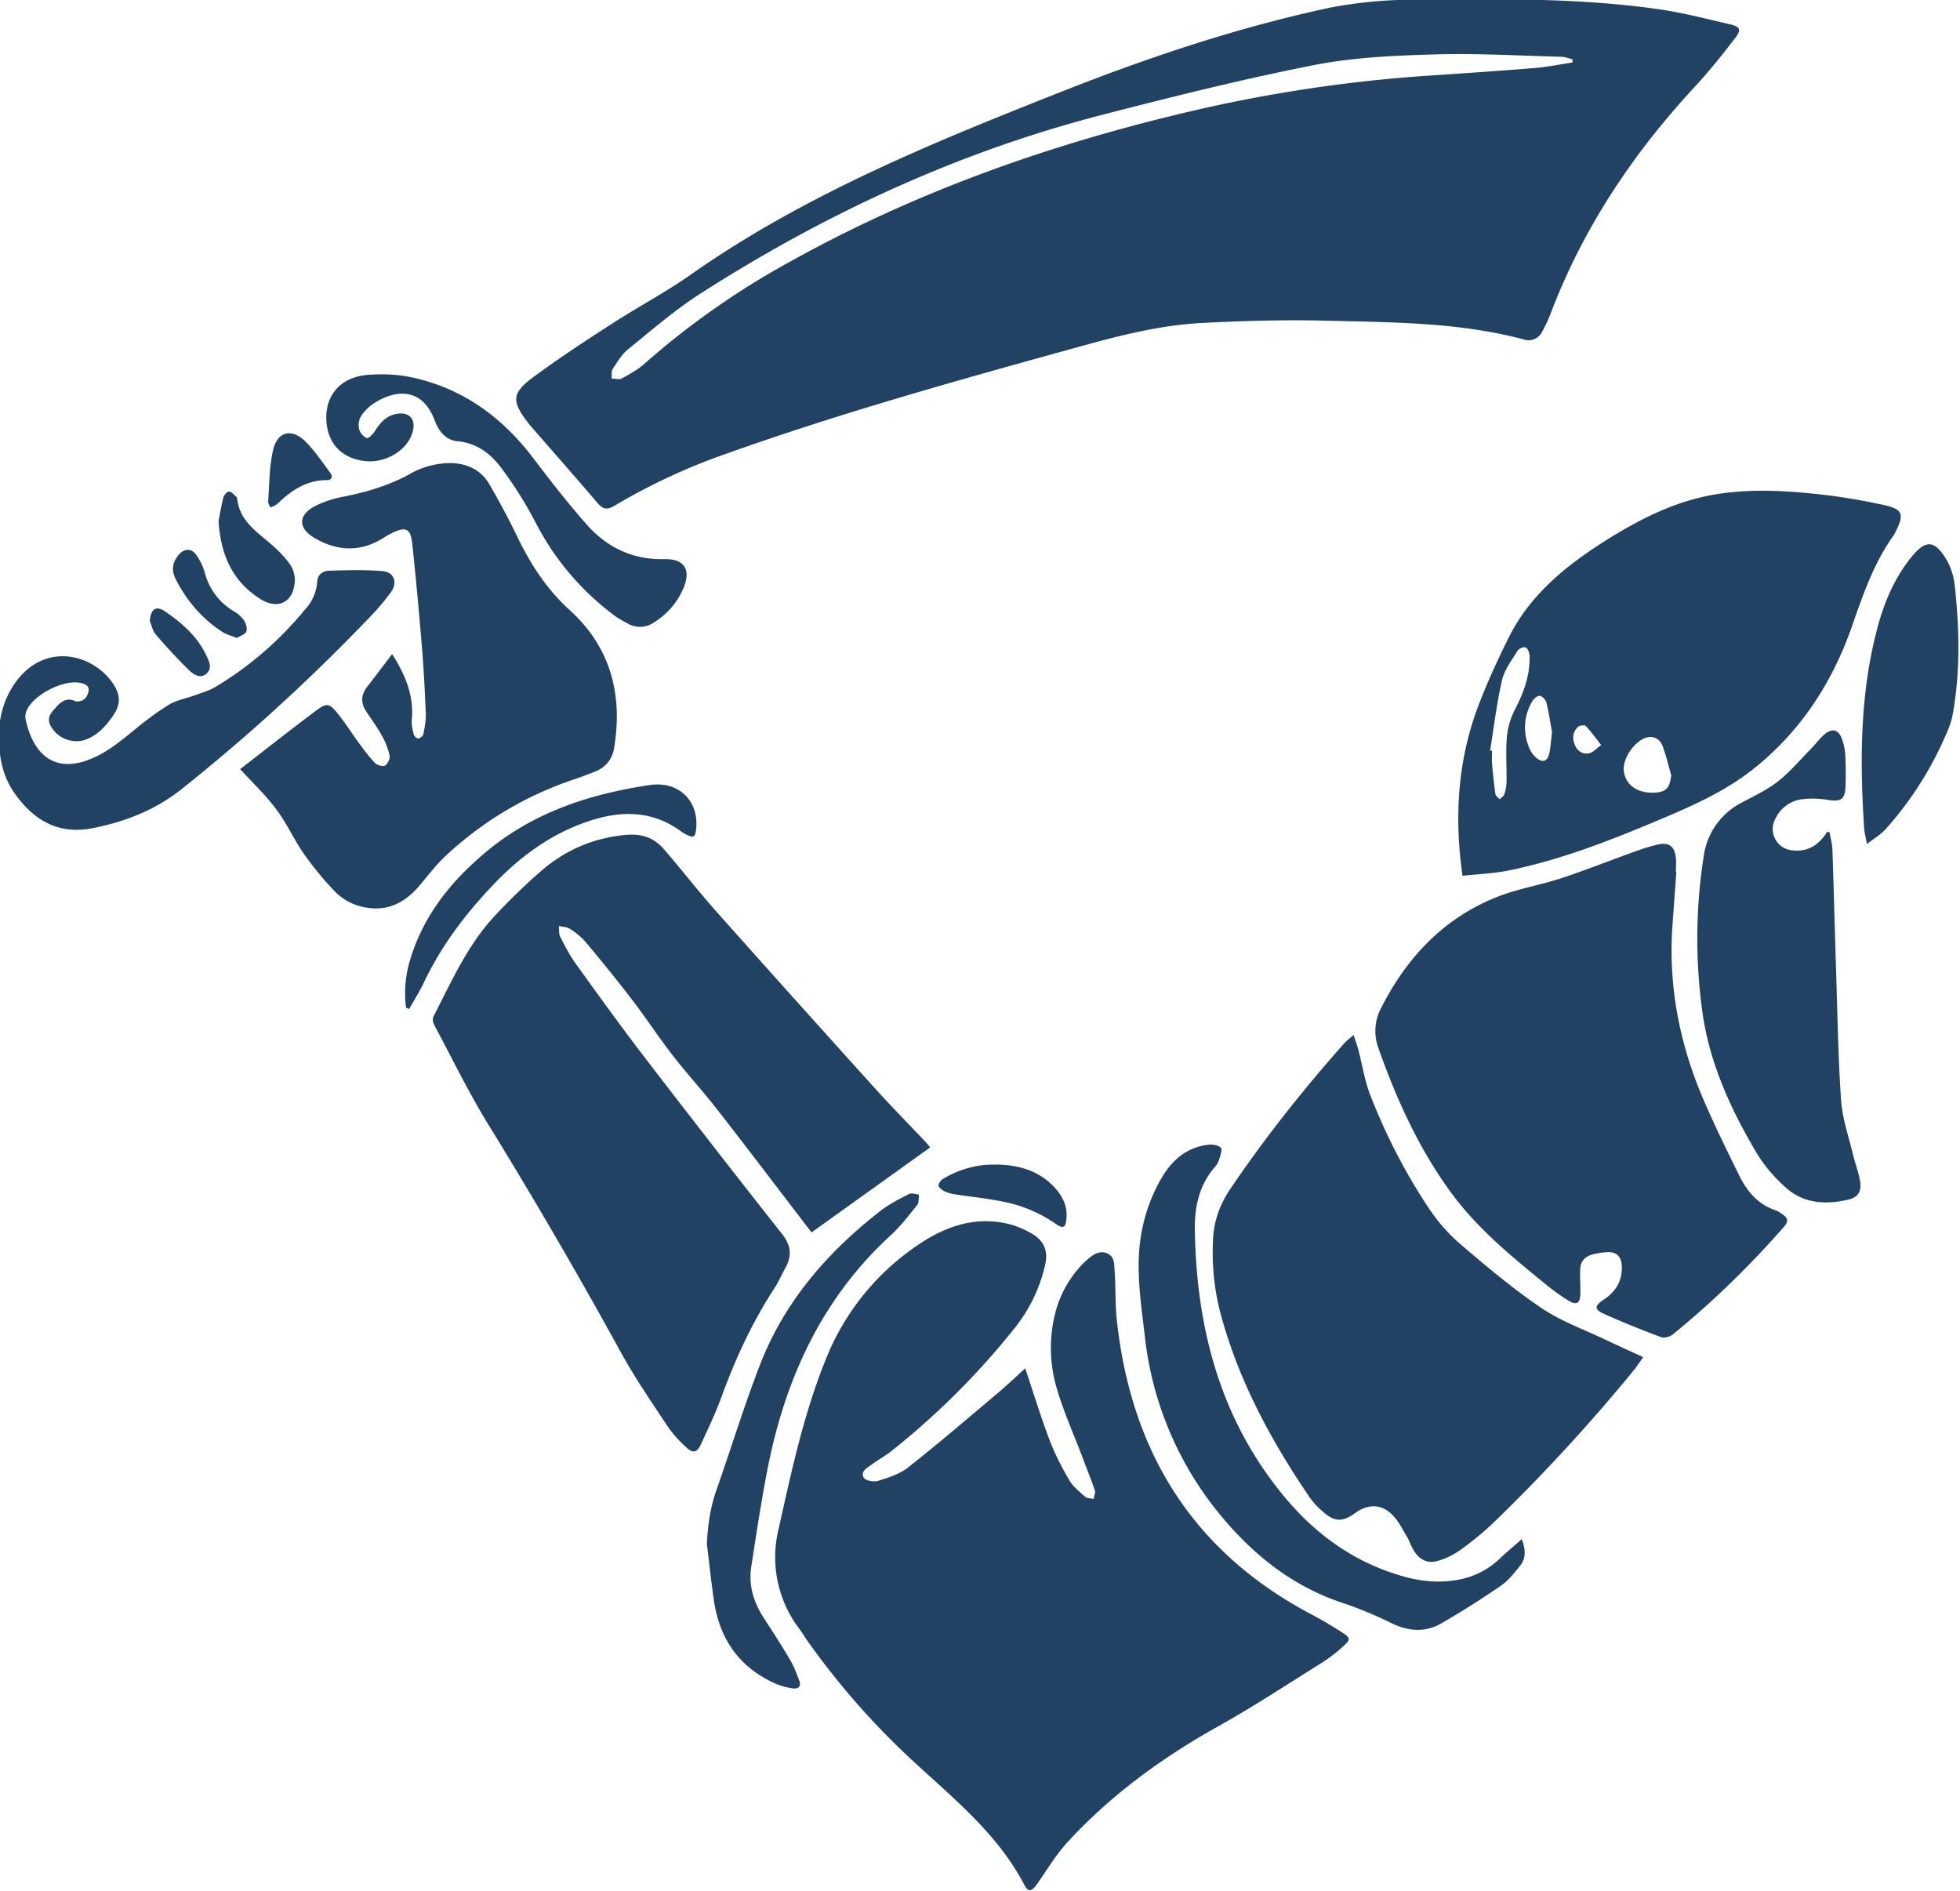
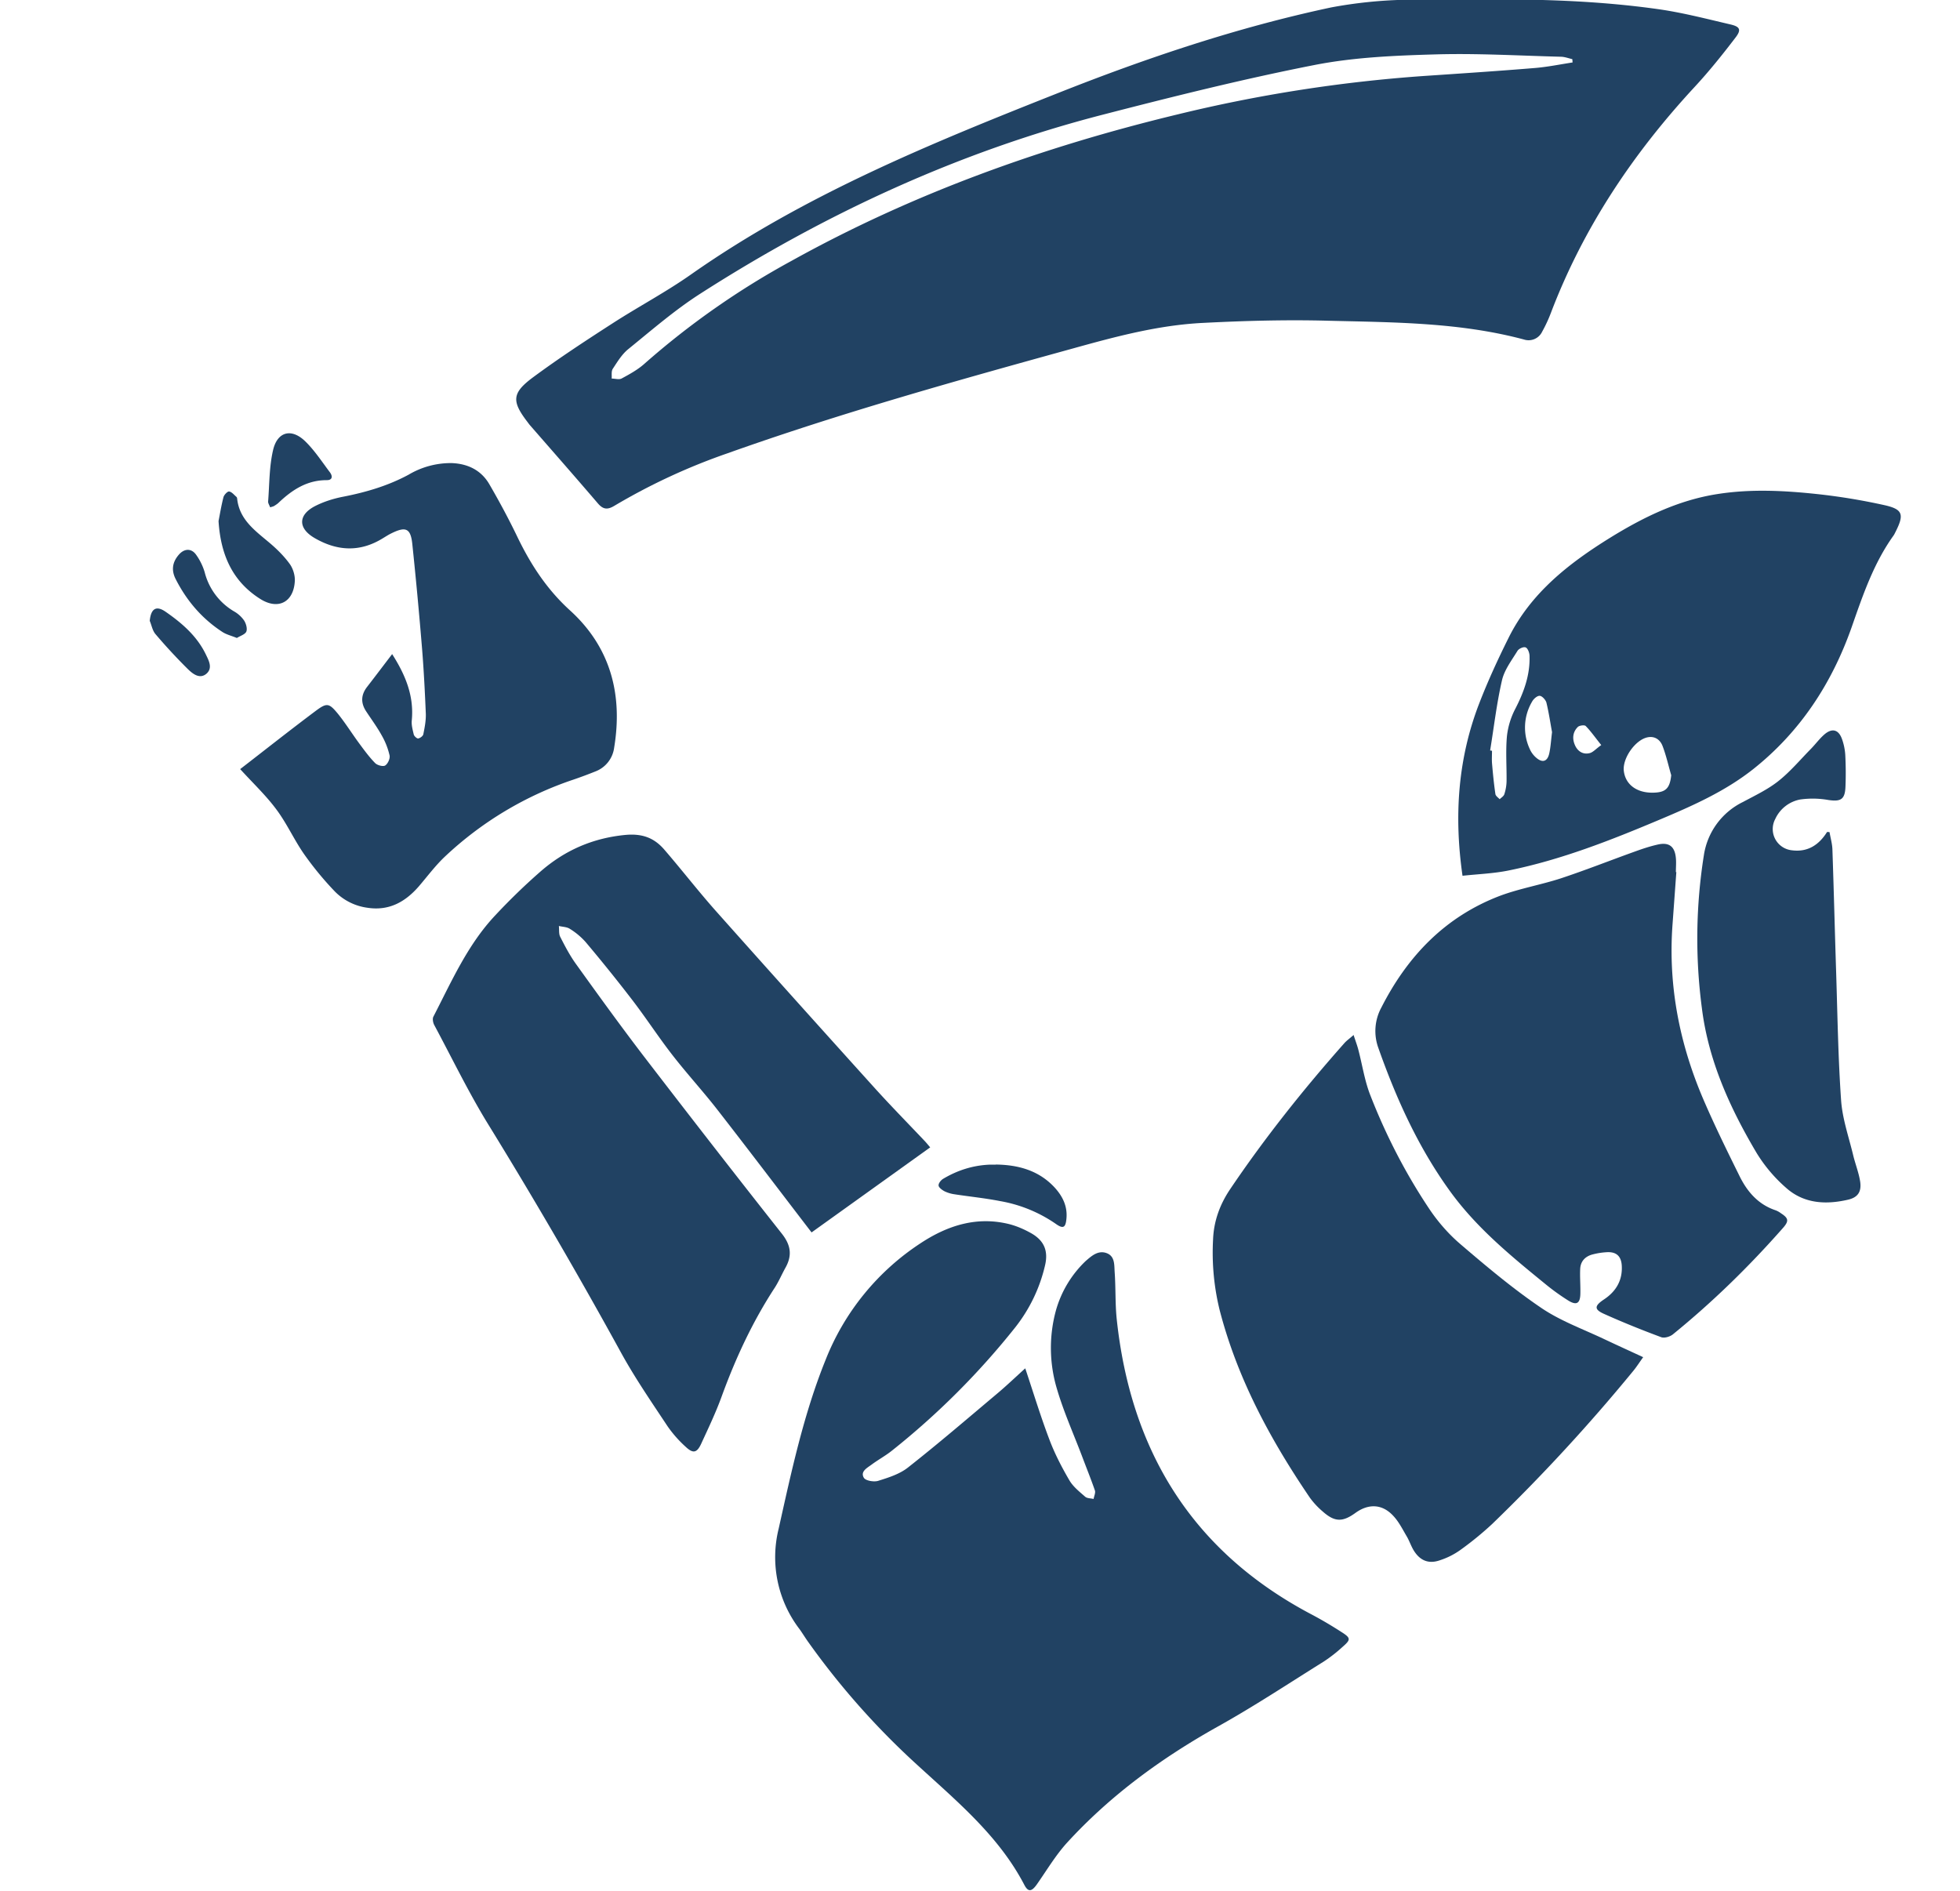
<svg xmlns="http://www.w3.org/2000/svg" width="82.91" height="80" viewBox="0 0 21.937 21.167">
  <g fill="#214263">
    <path d="M168.711 95.782c.687-.006 1.376.013 2.057.11.269.039.534.108.8.17.106.025.121.06.054.147-.145.19-.295.377-.457.552-.691.746-1.247 1.577-1.61 2.532a1.6 1.6 0 0 1-.097.208.168.168 0 0 1-.203.087c-.717-.192-1.452-.192-2.184-.21-.468-.013-.939 0-1.407.024-.496.024-.975.152-1.45.284-1.303.36-2.604.723-3.878 1.177a6.91 6.91 0 0 0-1.265.588c-.078.046-.126.037-.184-.032-.25-.292-.503-.58-.755-.869-.01-.011-.019-.024-.028-.036-.18-.234-.179-.326.06-.503.288-.213.589-.41.89-.604.291-.188.6-.351.882-.55 1.262-.885 2.675-1.462 4.095-2.024.998-.396 2.014-.738 3.066-.962a5.11 5.11 0 0 1 .804-.085c.27-.014.54-.003.81-.003zm1.088.706-.003-.038c-.044-.01-.087-.027-.131-.027-.47-.012-.938-.04-1.407-.026-.45.013-.905.032-1.345.118-.795.156-1.584.353-2.37.556-1.614.416-3.11 1.108-4.51 2.006-.282.181-.539.404-.8.616-.073.058-.124.143-.176.222-.019.028-.01.073-.013.11.038 0 .083.015.112-.001.089-.048.18-.098.254-.164a8.986 8.986 0 0 1 1.648-1.153c1.36-.755 2.81-1.274 4.318-1.638a16.48 16.48 0 0 1 2.75-.43c.414-.028.827-.055 1.24-.089.145-.011.289-.041.433-.063zM163.673 111.103c.091.272.171.536.269.794.06.16.14.314.226.461.042.071.113.127.177.183.022.018.061.016.093.024.005-.032.023-.067.015-.094-.045-.13-.097-.258-.145-.386-.095-.25-.204-.493-.279-.747a1.593 1.593 0 0 1-.013-.882 1.22 1.22 0 0 1 .332-.553c.068-.059.141-.125.237-.089.095.036.083.137.089.216.012.171.005.345.022.515.155 1.477.843 2.604 2.173 3.308.12.063.236.132.349.205.1.064.098.083.007.162a1.654 1.654 0 0 1-.21.164c-.394.246-.784.504-1.19.73-.627.351-1.199.768-1.684 1.298-.129.142-.228.31-.339.468-.057.08-.096.088-.14.003-.283-.542-.742-.924-1.181-1.326a8.608 8.608 0 0 1-1.234-1.387c-.034-.047-.064-.097-.098-.145a1.325 1.325 0 0 1-.236-1.127c.143-.641.28-1.284.527-1.894a2.777 2.777 0 0 1 1.067-1.305c.299-.196.625-.3.987-.21.082.021.163.056.237.097.152.083.204.2.162.371a1.76 1.76 0 0 1-.334.69 8.59 8.59 0 0 1-1.378 1.377c-.071.057-.153.101-.227.156-.05.037-.129.077-.088.147.019.034.113.05.161.035.115-.036.239-.075.332-.148.337-.265.663-.545.991-.821.108-.09.21-.188.324-.291zM161.28 109.58c-.366-.477-.708-.929-1.057-1.377-.16-.205-.337-.398-.497-.604-.156-.2-.295-.415-.45-.617a18.46 18.46 0 0 0-.524-.651.791.791 0 0 0-.176-.147c-.033-.022-.082-.022-.123-.032.005.04-.002.086.014.119.053.104.107.208.175.303.25.348.502.697.763 1.038.51.664 1.024 1.326 1.543 1.983.103.13.118.246.04.384-.04.072-.073.15-.117.219-.25.382-.44.792-.596 1.22-.066.182-.15.357-.23.531-.048.102-.091.11-.175.03a1.335 1.335 0 0 1-.2-.227c-.176-.266-.358-.53-.512-.808a59.491 59.491 0 0 0-1.484-2.553c-.226-.364-.413-.753-.616-1.131-.014-.026-.021-.07-.01-.092.204-.395.383-.806.693-1.135a6.98 6.98 0 0 1 .508-.492c.27-.235.58-.372.946-.408.191-.018.324.032.438.164.19.22.369.451.562.67.59.663 1.182 1.322 1.776 1.98.187.208.383.407.575.61.019.02.036.041.063.073l-1.328.952zM170.96 105.55l-.042.578c-.053.7.082 1.368.363 2.007.121.278.255.55.39.823.085.17.206.31.397.375.023.008.044.02.064.035.083.054.09.085.025.16-.38.432-.789.832-1.236 1.195-.032.026-.096.045-.131.031-.215-.08-.429-.166-.638-.26-.113-.05-.109-.09-.005-.16.139-.091.214-.218.202-.387-.008-.101-.062-.149-.164-.144a.79.79 0 0 0-.154.023c-.086.02-.143.074-.147.166-.004.091.004.183.002.275-.002.11-.043.135-.137.076a2.476 2.476 0 0 1-.254-.183c-.388-.316-.775-.633-1.071-1.044-.354-.49-.599-1.033-.799-1.599a.552.552 0 0 1 .034-.453c.293-.576.716-1.017 1.328-1.25.22-.082.455-.122.68-.195.281-.093.558-.203.837-.303.08-.029.162-.056.246-.075.128-.03.193.02.205.151.005.052 0 .105 0 .157h.005z" style="stroke-width:.265" transform="matrix(1 0 0 1 -152.198 -95.788)" />
    <path d="M167.348 107.372c.021.066.04.115.053.165.044.168.07.344.132.504.175.45.395.878.663 1.279.098.146.218.283.351.396.291.249.586.497.902.711.215.146.468.237.706.35.14.066.28.13.434.201-.048.067-.077.113-.112.155a20.157 20.157 0 0 1-1.577 1.711 3.632 3.632 0 0 1-.363.296.835.835 0 0 1-.22.11c-.125.045-.222.008-.293-.104-.033-.052-.051-.112-.083-.165-.046-.078-.088-.163-.15-.228-.122-.132-.275-.138-.421-.033-.146.106-.234.104-.368-.015a.886.886 0 0 1-.144-.155c-.442-.65-.812-1.335-1.01-2.102a2.696 2.696 0 0 1-.073-.786c.008-.21.078-.397.193-.567.387-.573.817-1.113 1.275-1.63.026-.03.059-.052.105-.093zM168.567 105.59c-.097-.675-.051-1.318.19-1.937.095-.245.206-.486.323-.721.25-.507.678-.84 1.145-1.129.37-.228.758-.417 1.193-.485.373-.059.747-.04 1.12 0 .25.027.498.068.743.122.216.047.232.104.132.302-.007.013-.013.028-.022.04-.223.311-.343.667-.468 1.024-.221.628-.574 1.171-1.102 1.59-.316.25-.68.411-1.048.566-.548.231-1.102.449-1.686.568-.17.035-.346.041-.52.06zm.31-1.402c.007 0 .014.002.02.003 0 .046-.003.092 0 .138.01.116.021.231.038.346.003.022.031.04.048.058.018-.018.045-.033.052-.056a.51.51 0 0 0 .025-.143c.002-.168-.011-.338.004-.505a.867.867 0 0 1 .095-.31c.097-.189.166-.381.158-.595-.002-.033-.02-.081-.044-.09-.023-.01-.076.014-.091.039-.065.106-.146.212-.173.328-.06.26-.09.524-.133.787zm2.026.277c-.032-.11-.057-.224-.098-.33-.027-.068-.086-.112-.17-.094-.135.03-.277.232-.263.372.016.152.14.248.321.247.148-.001.194-.046.21-.196zm-1.334-.483c-.018-.096-.035-.214-.063-.33-.008-.03-.048-.075-.075-.076-.028-.002-.07.035-.086.066a.57.57 0 0 0-.025.53c.015.035.04.069.07.095.07.062.126.046.147-.043.016-.07.02-.145.032-.242zm.55.144c-.069-.086-.116-.154-.173-.212-.013-.014-.07-.007-.088.01-.057.056-.065.13-.033.203.029.068.088.108.162.091.04-.008.073-.049.133-.091zM154.885 104.397c.281-.217.565-.442.854-.658.118-.087.143-.08.238.034.089.11.163.23.247.343.054.073.109.148.173.213.025.025.09.042.113.026.03-.02.056-.079.048-.113a.805.805 0 0 0-.086-.22c-.052-.095-.116-.181-.175-.271-.062-.093-.06-.184.008-.273.093-.12.185-.242.282-.369.147.23.246.465.22.74-.006.052.01.108.022.16.005.019.036.047.05.044.022-.004.053-.027.057-.047.015-.075.03-.151.028-.227-.01-.24-.022-.478-.041-.717a51.125 51.125 0 0 0-.11-1.182c-.018-.18-.073-.203-.236-.122-.033.016-.063.036-.095.055-.256.158-.512.144-.766-.005-.182-.107-.183-.255.005-.354.099-.051.21-.086.32-.107.255-.05.5-.122.73-.246a.925.925 0 0 1 .482-.13c.181.007.33.079.422.237.112.193.218.39.315.592.15.31.33.586.59.822.45.41.59.937.492 1.533a.33.33 0 0 1-.212.268c-.08.032-.16.062-.242.09a3.909 3.909 0 0 0-1.441.863c-.106.1-.195.22-.291.332-.152.175-.334.277-.575.24a.628.628 0 0 1-.364-.181c-.125-.13-.24-.27-.344-.417-.112-.16-.193-.343-.31-.5-.115-.156-.259-.292-.408-.455zM172.675 105.103c.011.065.03.128.032.193.016.46.027.92.042 1.38.015.475.022.95.055 1.424.014.208.086.412.135.616.024.1.064.199.079.3.016.115-.03.177-.143.201-.247.056-.49.041-.686-.134a1.687 1.687 0 0 1-.33-.39c-.299-.504-.54-1.034-.613-1.622a5.946 5.946 0 0 1 .023-1.715.794.794 0 0 1 .437-.592c.134-.072.276-.139.395-.233.133-.105.244-.238.364-.36.054-.055.099-.118.157-.167.085-.07.155-.048.192.055a.65.65 0 0 1 .037.179c.006.119.007.24.002.358-.006.14-.053.166-.19.146a1.008 1.008 0 0 0-.315-.006.385.385 0 0 0-.281.219.239.239 0 0 0 .189.35c.175.022.3-.06.391-.205.01 0 .02 0 .029.002z" style="stroke-width:.265" transform="matrix(1 0 0 1 -152.198 -95.788)" />
-     <path d="M169.23 113.016c.049.125.044.22-.02.298-.064.081-.132.166-.216.224a10.15 10.15 0 0 1-.66.417c-.182.106-.37.094-.562 0a4.438 4.438 0 0 0-.551-.228c-.545-.181-.976-.52-1.34-.953a3.784 3.784 0 0 1-.87-2.034c-.03-.252-.066-.506-.069-.76-.004-.35.073-.687.25-.996.118-.208.285-.354.53-.384.047-.006.112.005.14.034.02.02-.007.089-.02.134a.218.218 0 0 1-.045.08c-.177.202-.23.447-.226.702.017 1.106.286 2.132 1.009 2.998.358.43.805.745 1.355.892.188.05.38.065.573.031a.904.904 0 0 0 .484-.246c.072-.068.148-.13.237-.21zM152.183 104.038c.004-.233.064-.47.233-.669.336-.394.84-.242 1.049.073.087.132.084.236-.008.366-.083.116-.177.22-.32.265a.329.329 0 0 1-.378-.172c-.033-.073.002-.126.046-.175.053-.06.106-.123.2-.103.018.004.035.016.053.016.073.002.114-.042.13-.108.015-.071-.04-.089-.092-.1-.185-.04-.525.133-.599.308a.175.175 0 0 0-.013.098c.075.352.288.61.7.457.19-.07.344-.195.5-.322.129-.107.263-.21.407-.298.086-.052.194-.069.29-.105.078-.028.16-.051.23-.094.385-.23.719-.522 1.004-.869a.499.499 0 0 0 .133-.305c.002-.076.059-.122.126-.125.202-.006.404-.013.605.004.133.012.172.13.093.238-.06.082-.125.16-.194.234a21.142 21.142 0 0 1-2.15 1.97c-.29.23-.62.36-.982.433-.391.08-.667-.082-.883-.386-.128-.18-.176-.389-.177-.632zM160.11 113.065c.01-.21.039-.41.109-.607.164-.465.307-.937.486-1.397.276-.712.762-1.268 1.36-1.73.094-.071.203-.126.309-.18.028-.014.073.004.11.007-.006.04.001.09-.02.116-.094.118-.186.238-.296.339-.762.699-1.172 1.585-1.372 2.58-.075.375-.131.754-.19 1.133-.032.21.029.4.144.576.1.154.2.309.293.467.041.07.07.15.1.227.025.064-.008.098-.07.089a.724.724 0 0 1-.194-.053c-.409-.18-.63-.503-.692-.94-.03-.208-.052-.418-.078-.629zM155.85 100.459c0-.263.173-.452.462-.475.16-.013.327-.007.483.025.572.12 1.016.44 1.367.901.193.254.389.507.6.746.229.26.52.4.877.39.218-.004.294.12.21.322a.833.833 0 0 1-.33.385.273.273 0 0 1-.297.013c-.048-.027-.098-.052-.142-.085a3.008 3.008 0 0 1-.886-1.042 4.48 4.48 0 0 0-.385-.613c-.12-.16-.275-.281-.495-.3-.124-.011-.206-.113-.248-.226-.136-.37-.43-.366-.695-.19a.484.484 0 0 0-.137.145.195.195 0 0 0-.016.138c.01.04.048.082.085.098.017.007.068-.042.089-.075.06-.097.131-.178.251-.197.135-.02.207.056.177.189-.047.204-.284.36-.518.342-.281-.022-.453-.208-.452-.491zM173.094 105.236c-.015-.082-.029-.132-.032-.182-.047-.722-.047-1.441.126-2.15.077-.322.195-.626.407-.886.156-.19.255-.186.384.026.051.084.084.187.096.284.053.486.066.973-.022 1.457a.848.848 0 0 1-.05.167c-.17.41-.403.784-.7 1.116-.052.059-.124.1-.21.167zM156.743 107.067a1.263 1.263 0 0 1 .047-.541c.151-.504.469-.89.866-1.218.526-.433 1.15-.634 1.81-.733.332-.05.558.179.523.496-.01.087-.028.097-.105.06a.476.476 0 0 1-.064-.038c-.306-.225-.641-.236-.99-.128-.432.134-.789.39-1.099.713-.318.331-.594.694-.791 1.112-.048.1-.108.195-.163.292l-.034-.016z" style="stroke-width:.265" transform="matrix(1 0 0 1 -152.198 -95.788)" />
    <path d="M154.644 101.62c.014-.07.03-.17.055-.267.007-.027.045-.066.063-.064.03.004.056.038.082.06.005.005.007.011.008.017.024.243.21.367.375.508.078.067.153.142.213.225.037.05.06.125.058.188-.011.239-.185.333-.388.204-.305-.193-.442-.486-.466-.872zM163.343 108.822c.25.003.48.065.657.255.09.098.147.21.134.35-.009.1-.035.119-.119.059a1.567 1.567 0 0 0-.624-.255c-.168-.033-.339-.05-.509-.076a.38.38 0 0 1-.113-.034c-.028-.015-.065-.042-.066-.065-.002-.025.028-.062.054-.076.16-.095.334-.15.522-.157h.064zM155.222 101.467c-.01-.027-.025-.048-.023-.067.015-.192.012-.388.055-.573.048-.21.208-.25.363-.097.104.102.185.227.274.345.031.042.03.088-.037.087-.22 0-.385.108-.536.251-.015.015-.033.026-.052.038-.01.006-.022.008-.044.015zM154.848 102.928c-.061-.025-.117-.038-.161-.067-.23-.15-.4-.35-.523-.592-.051-.1-.036-.19.035-.272.06-.07.14-.076.194 0a.655.655 0 0 1 .096.196.71.71 0 0 0 .327.437.344.344 0 0 1 .114.103c.022.034.038.091.025.124-.014.032-.069.048-.107.072zM153.874 102.737c.013-.136.071-.175.176-.103.182.126.35.27.45.475.033.069.083.155.008.22-.075.063-.152.001-.204-.049a6.147 6.147 0 0 1-.366-.395c-.034-.04-.043-.099-.064-.148z" style="stroke-width:.265" transform="matrix(1 0 0 1 -152.198 -95.788)" />
  </g>
</svg>